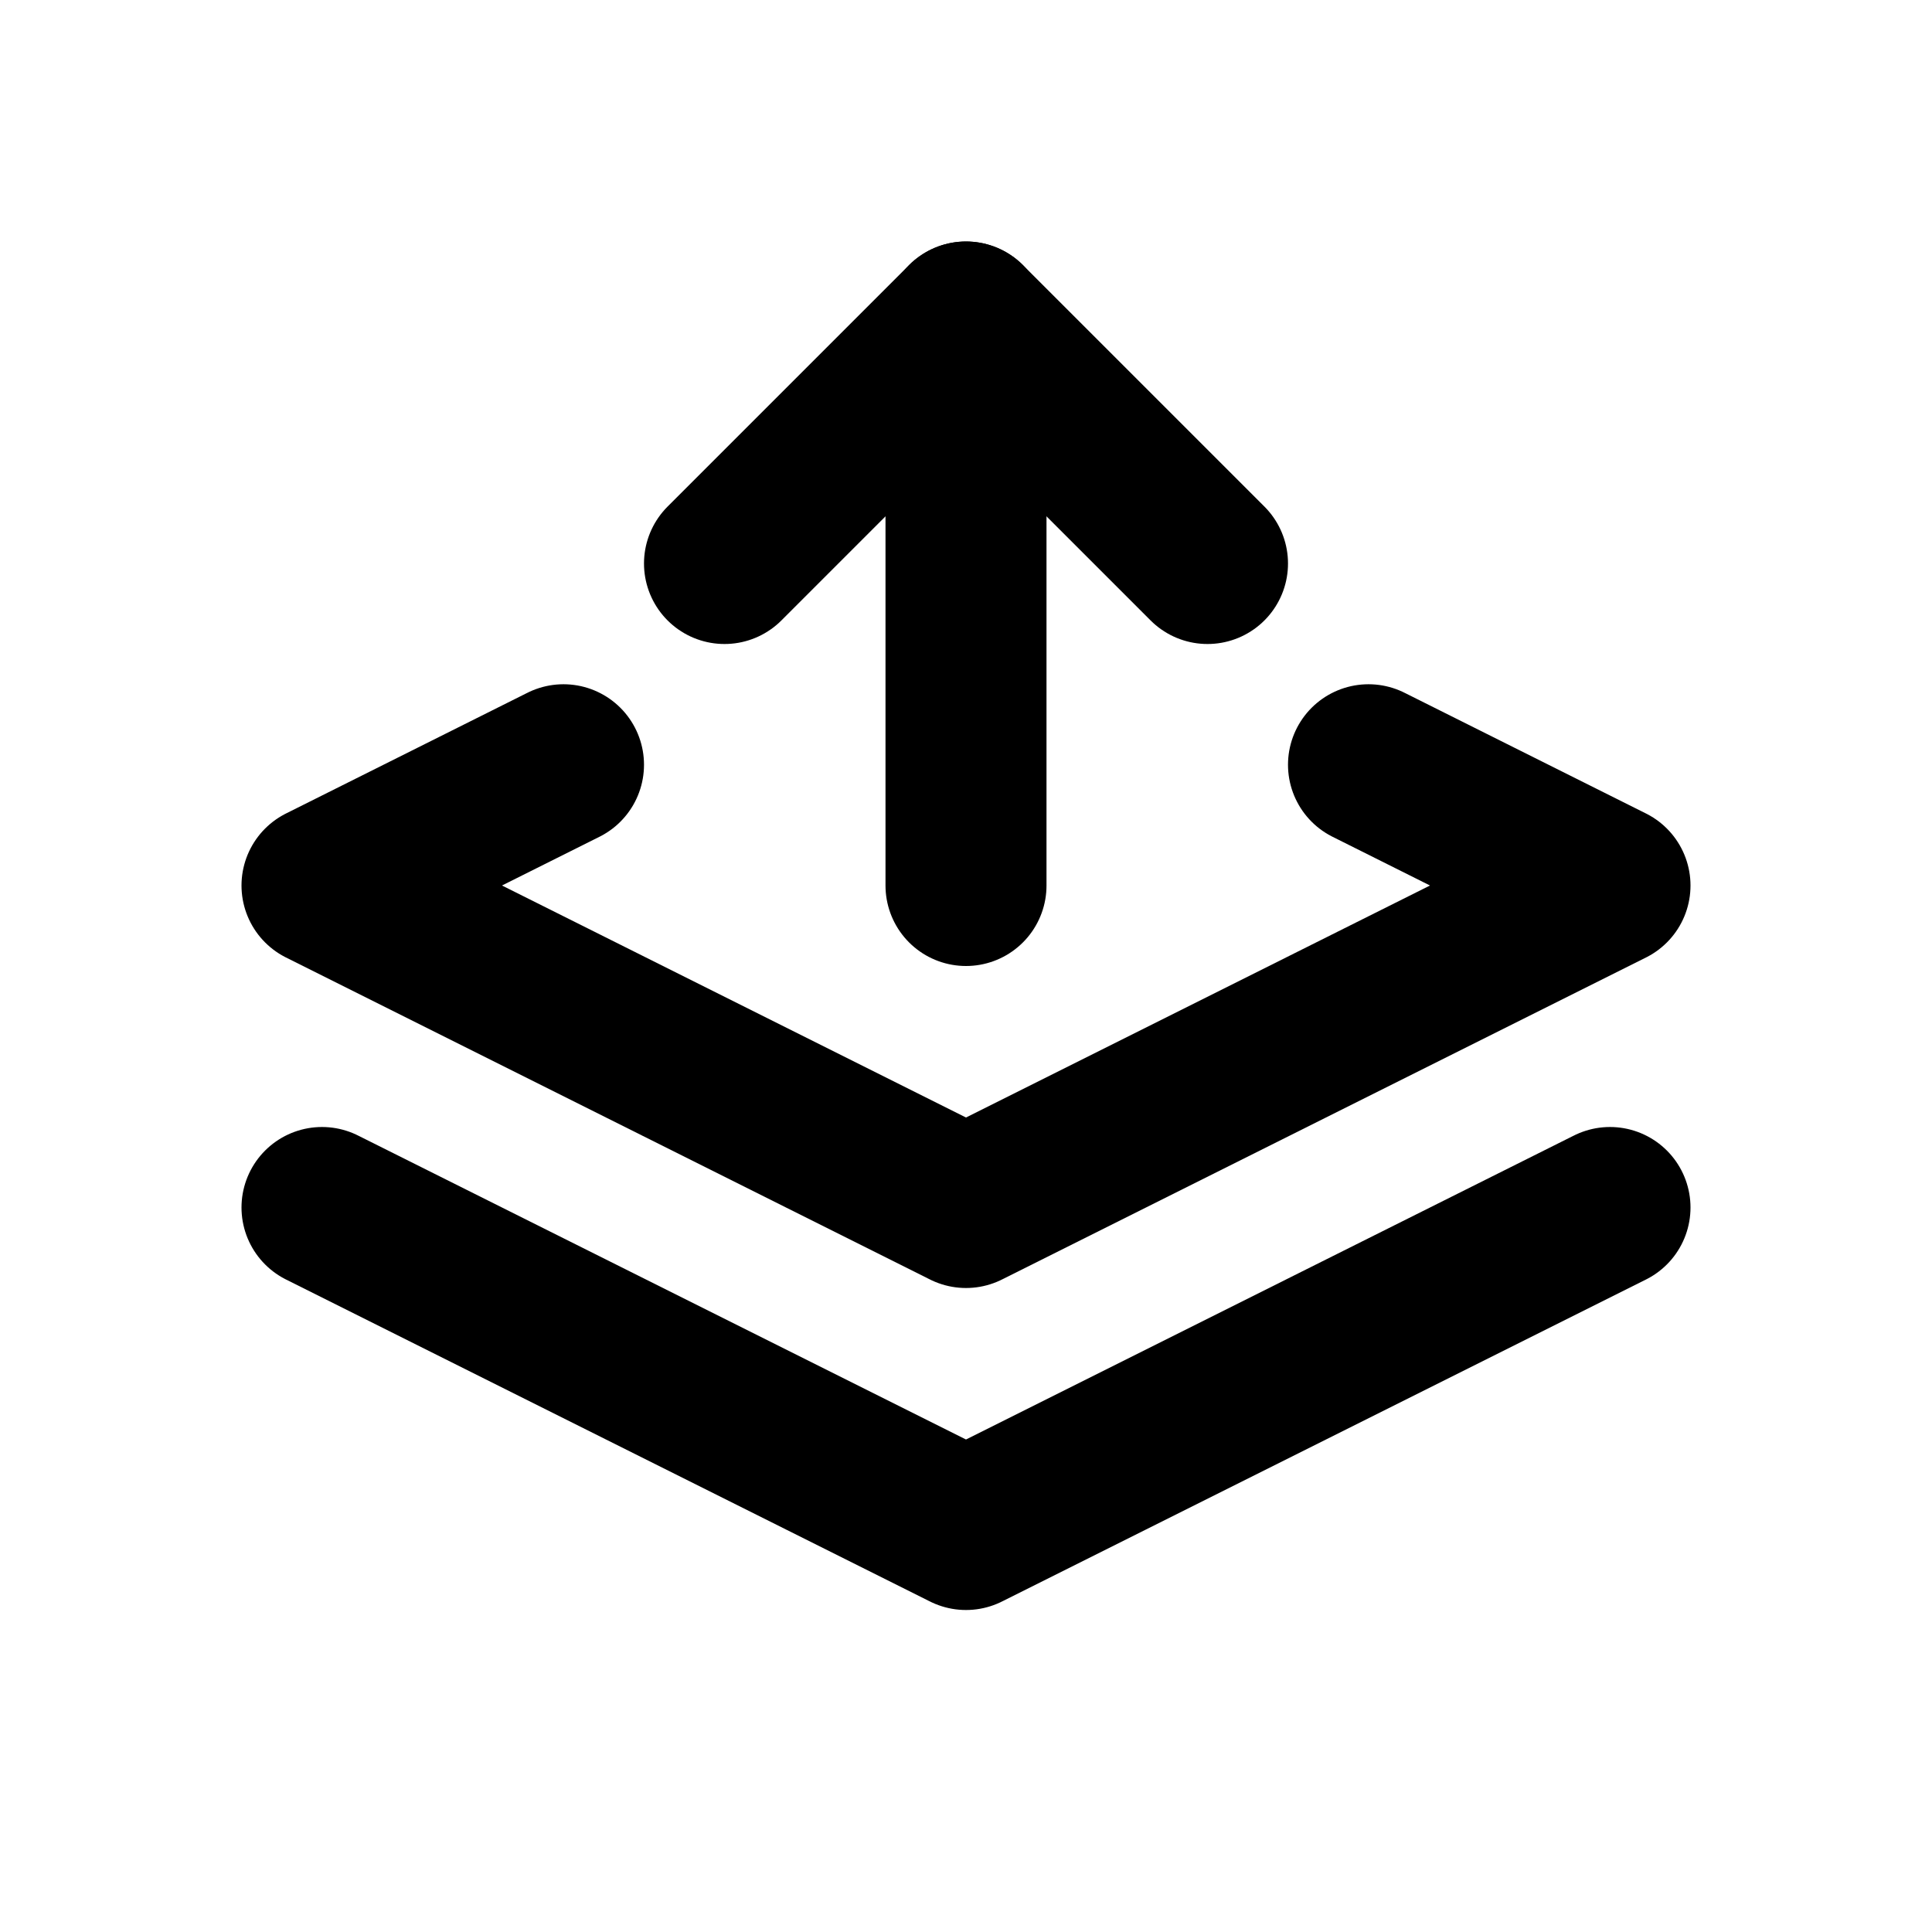
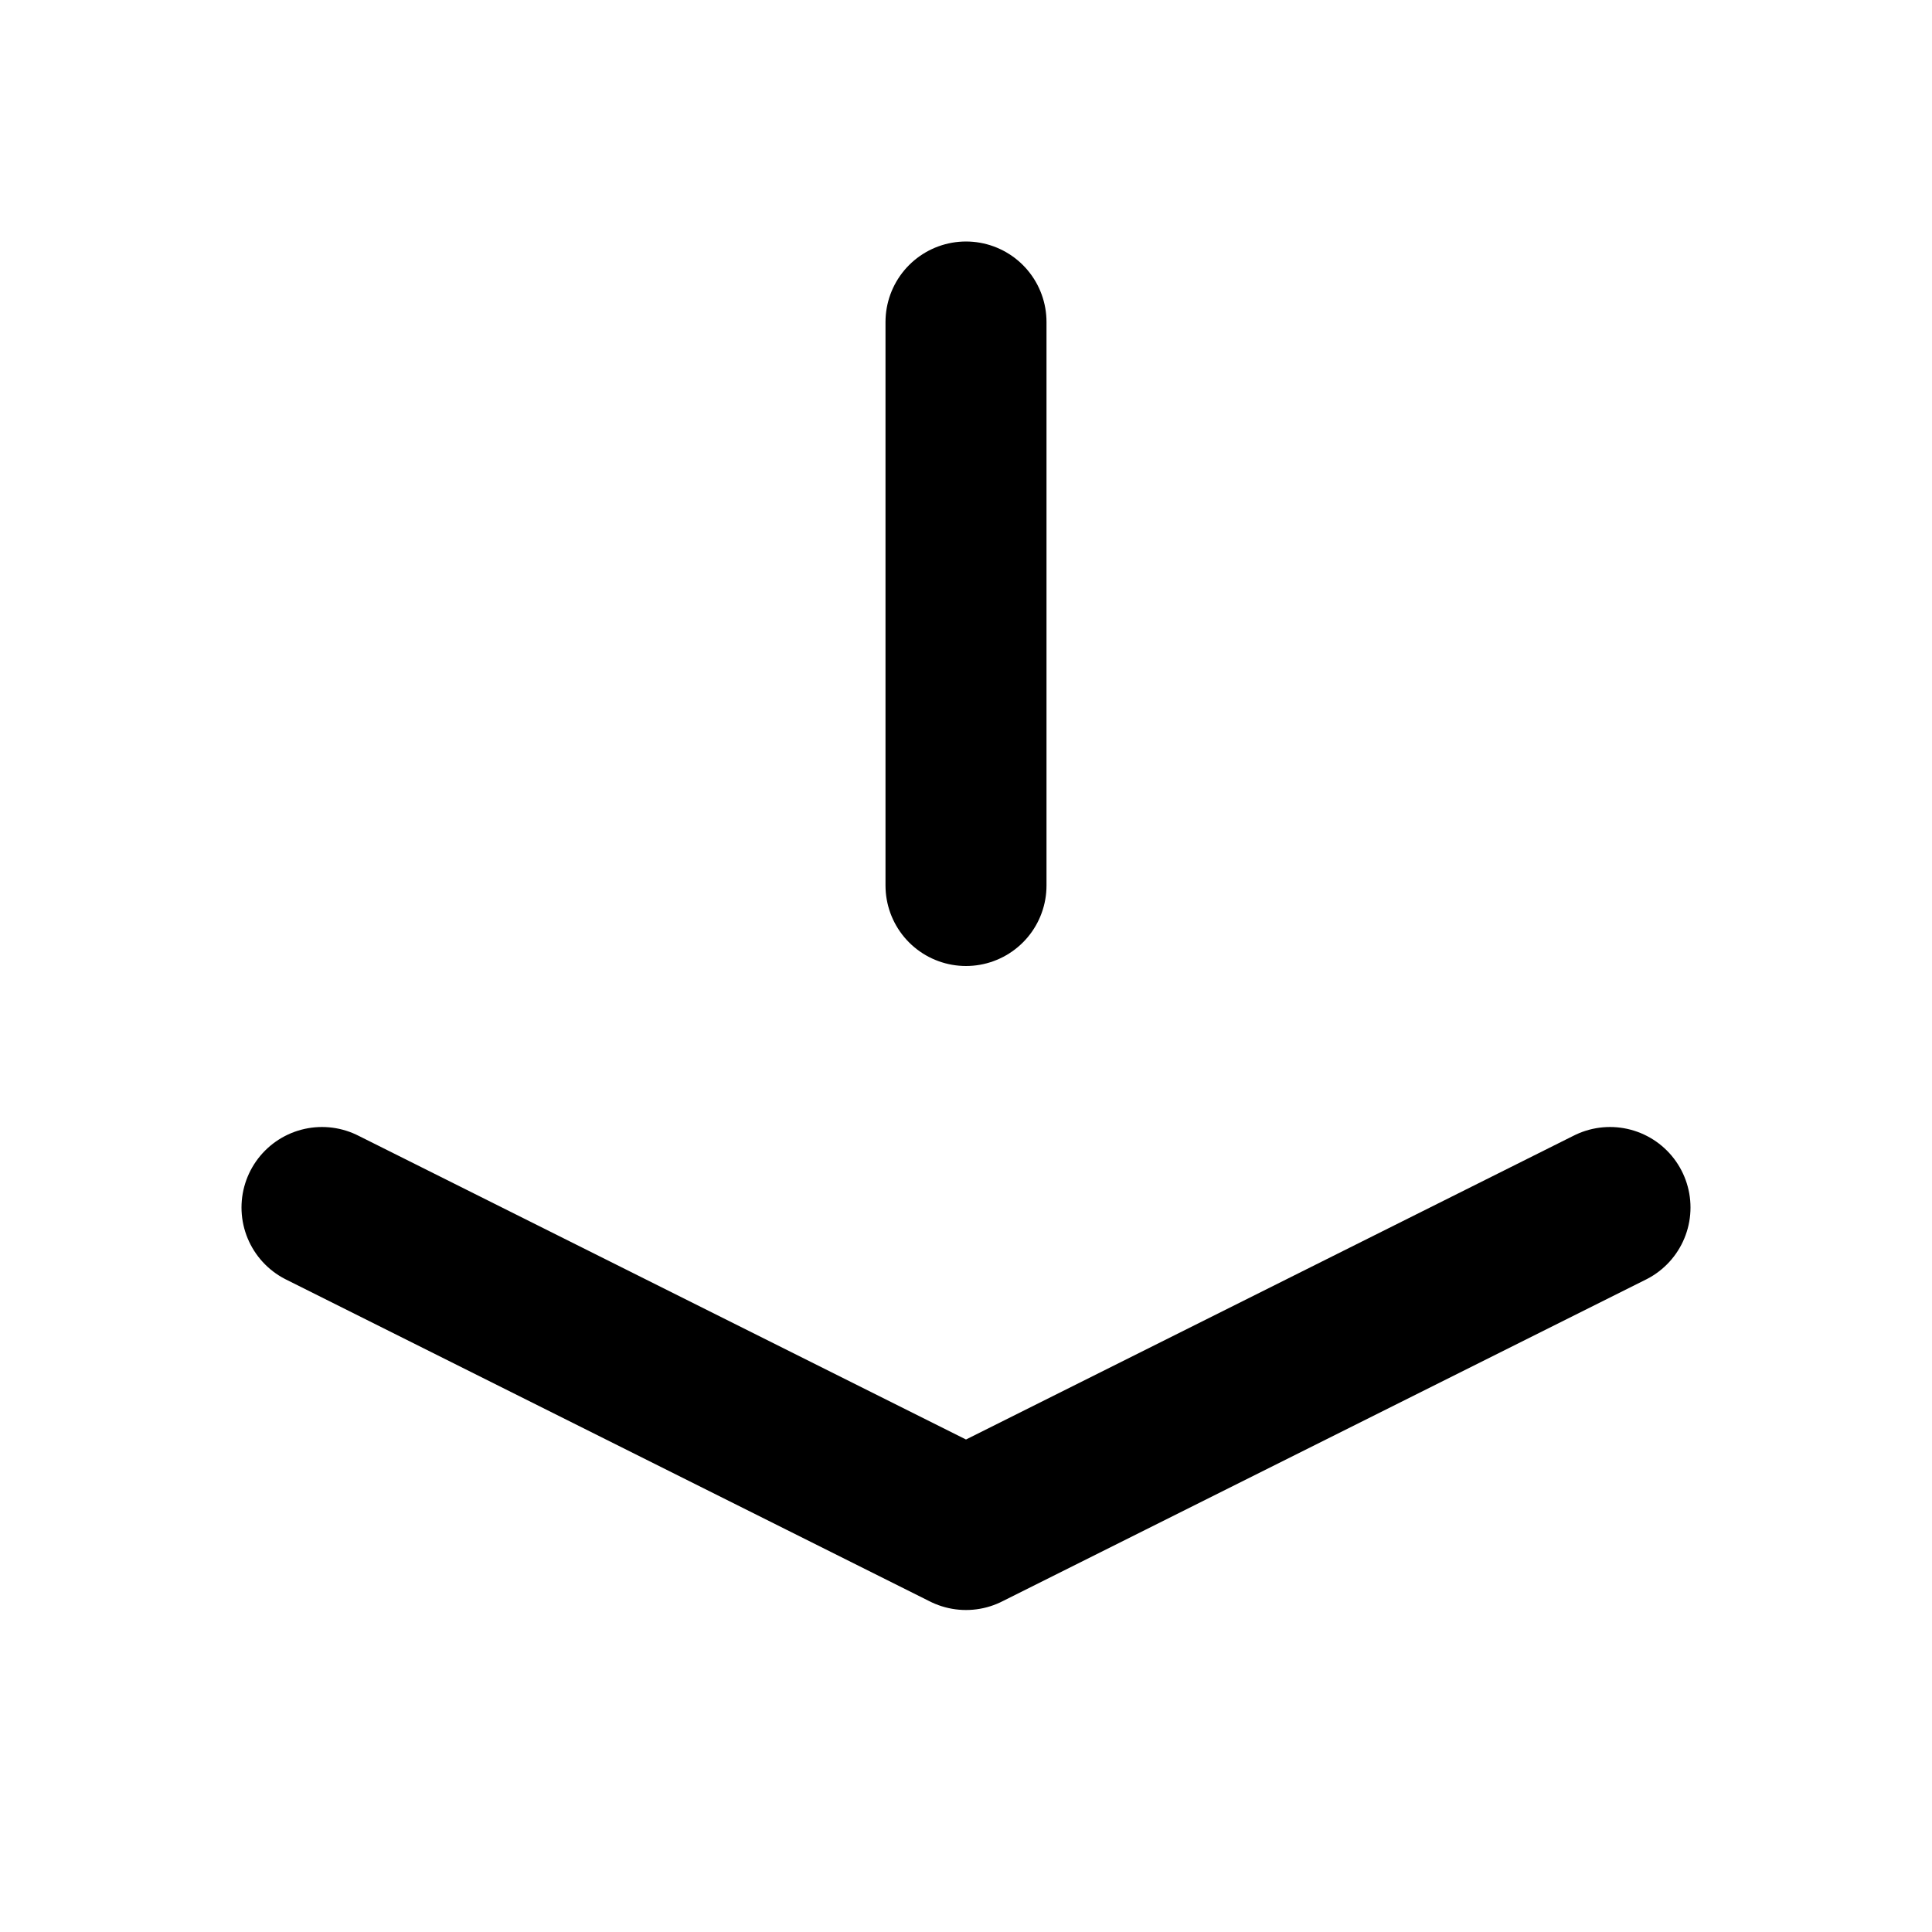
<svg xmlns="http://www.w3.org/2000/svg" width="24" height="24" viewBox="0 0 24 24" fill="none" stroke="currentColor" stroke-width="2" stroke-linecap="round" stroke-linejoin="round">
-   <path stroke="none" d="M0 0h24v24H0z" fill="none" />
-   <path d="M7 9.5l-3 1.5l8 4l8 -4l-3 -1.5" />
  <path d="M4 15l8 4l8 -4" />
  <path d="M12 11v-7" />
-   <path d="M9 7l3 -3l3 3" />
</svg>